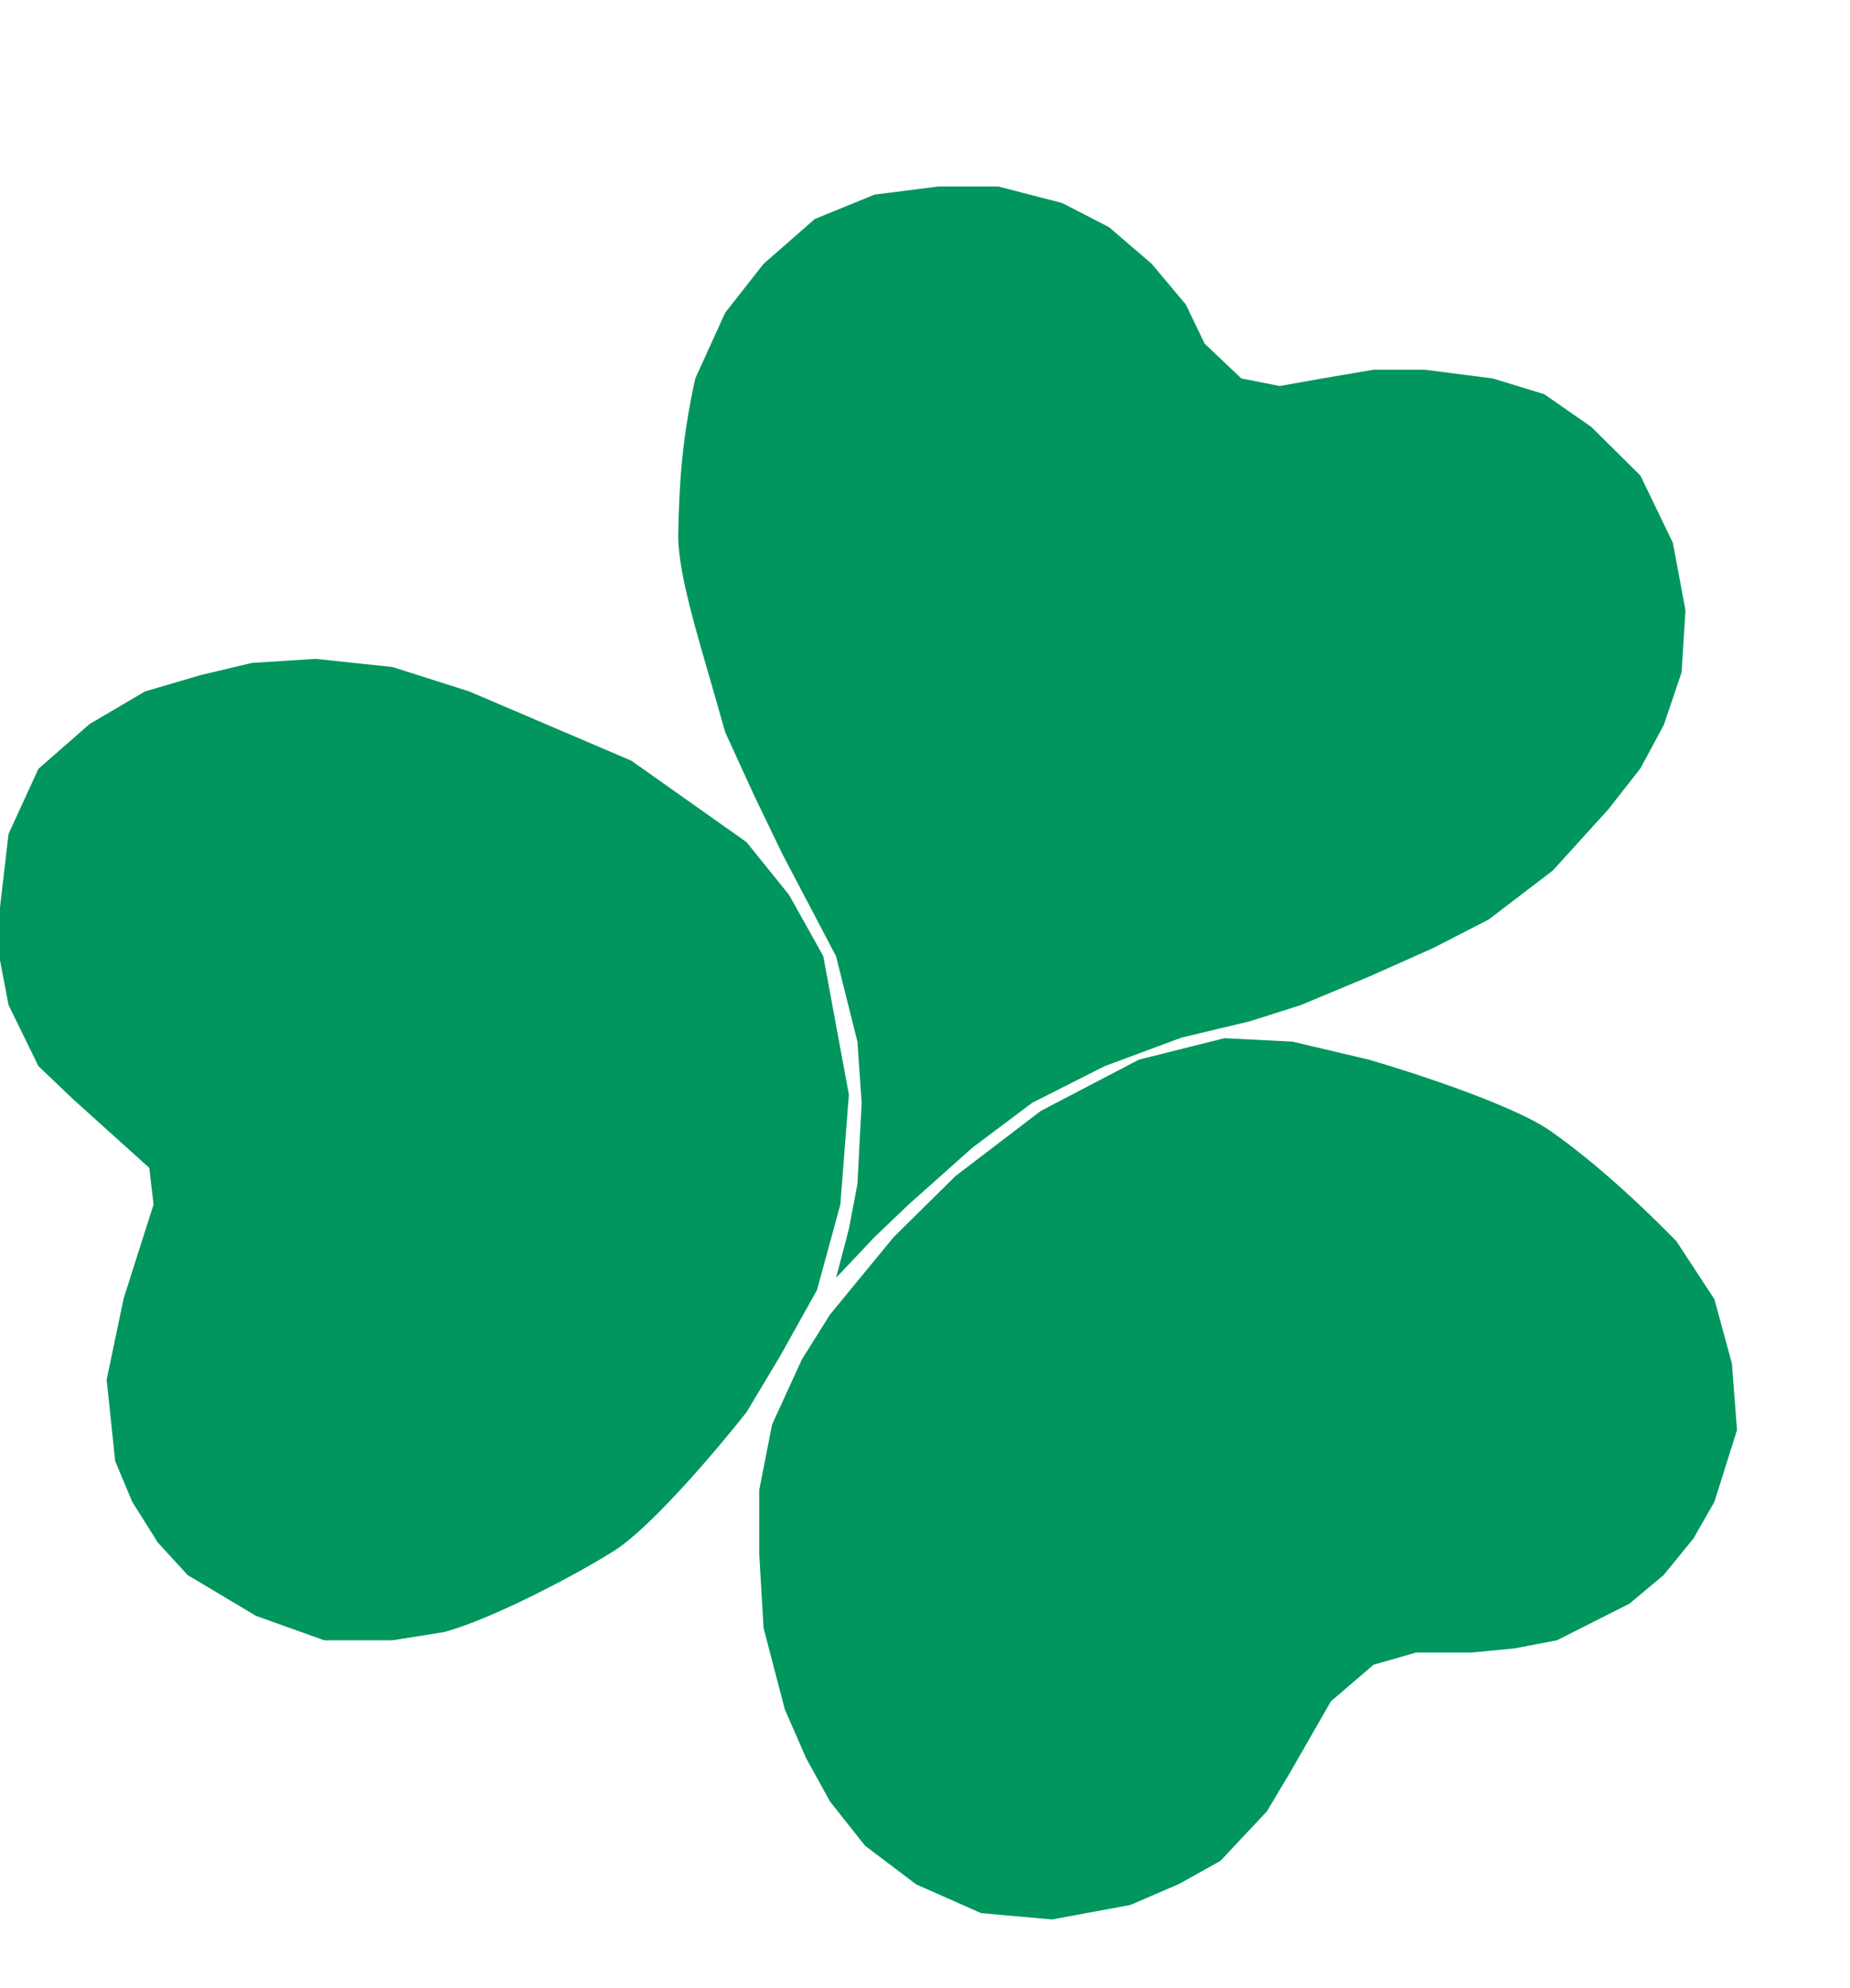
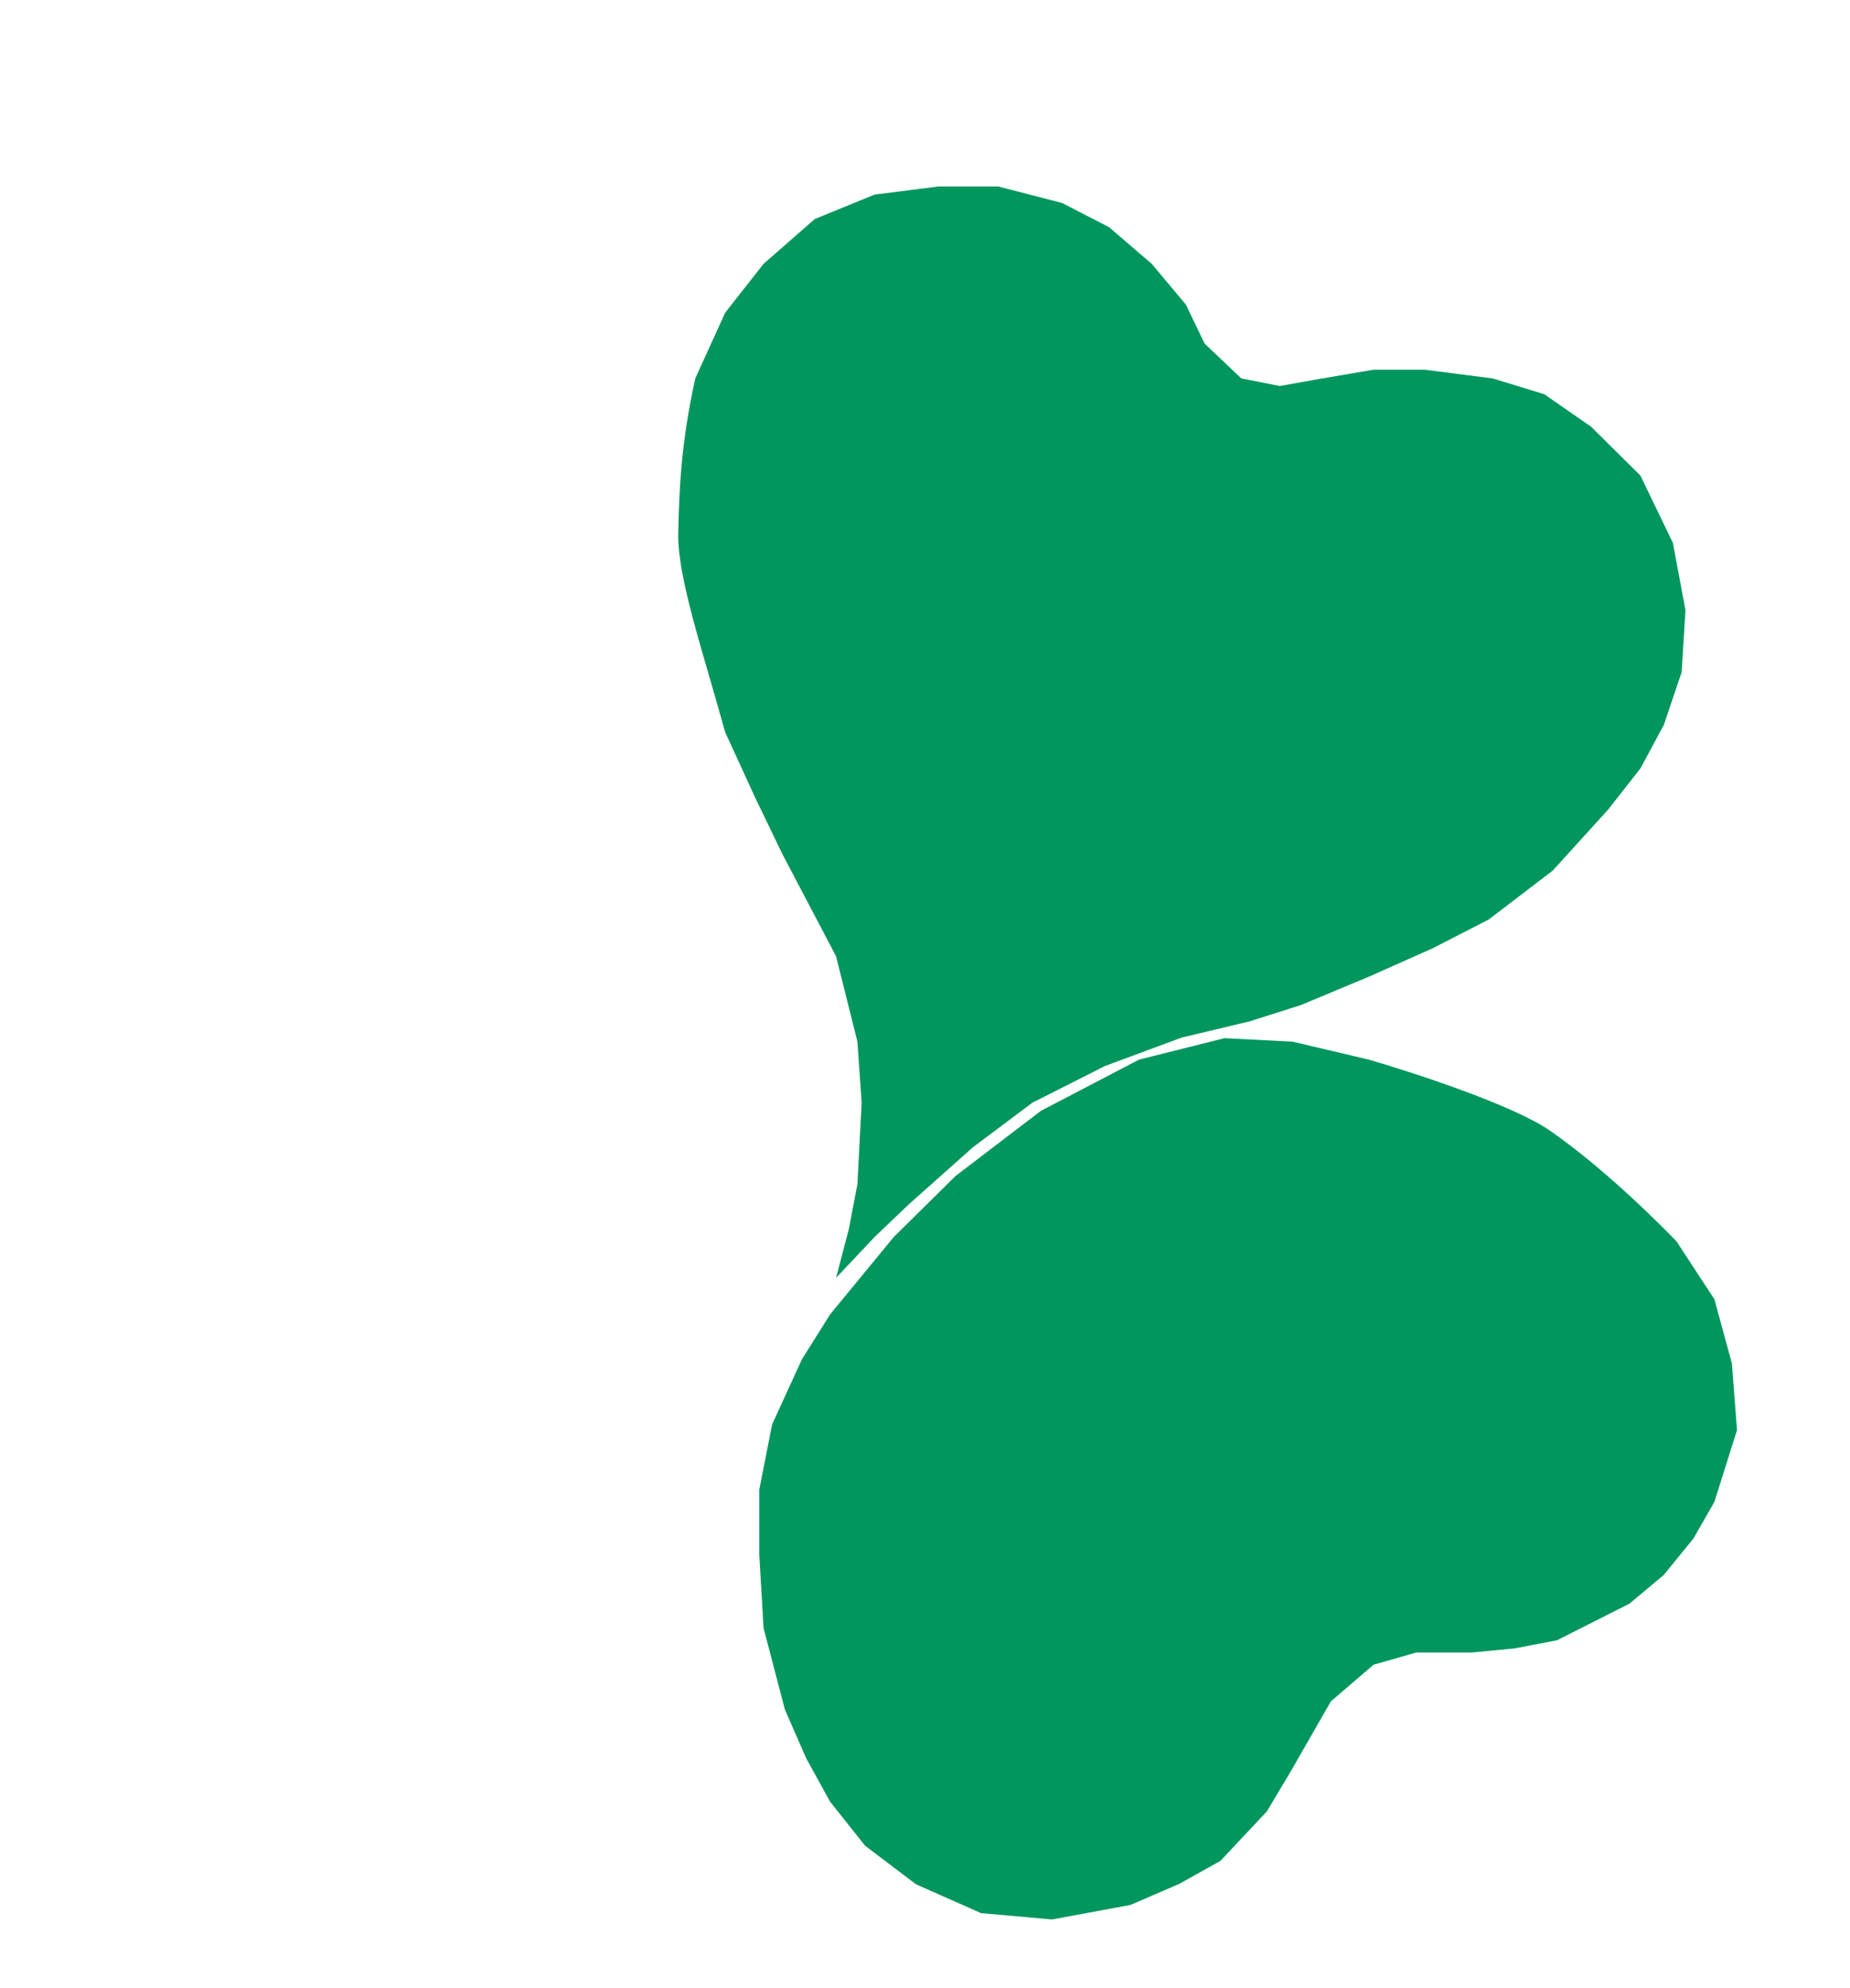
<svg xmlns="http://www.w3.org/2000/svg" width="54" height="58" viewBox="0 0 54 58" fill="none">
  <path d="M19.797 15.538C19.827 14.303 19.872 12.949 20.295 11.04L21.167 9.123L22.288 7.697L23.782 6.39L25.525 5.678L27.392 5.44L29.136 5.44L31.003 5.922L32.373 6.628L33.618 7.697L34.614 8.885L35.161 10.023L36.233 11.04L37.353 11.261L38.599 11.04L40.093 10.786L41.587 10.786L43.569 11.04L45.073 11.499L46.443 12.449L47.883 13.875L48.83 15.836L49.197 17.802L49.085 19.612L48.565 21.15L47.883 22.416L46.941 23.617L45.322 25.399L43.455 26.824L41.836 27.656L39.968 28.488L37.976 29.319L36.482 29.794L34.49 30.27L32.248 31.101L30.132 32.17L28.389 33.477L26.521 35.14L25.525 36.091L24.404 37.279L24.778 35.853L25.027 34.546L25.151 32.17L25.027 30.388L24.404 27.898L22.842 24.925L22.038 23.26L21.167 21.359C20.5 18.951 19.767 16.823 19.797 15.538Z" fill="#00965E" />
  <path d="M45.253 32.992C46.297 33.723 47.537 34.784 48.933 36.21L50.042 37.903L50.552 39.774L50.702 41.719L50.042 43.813L49.431 44.882L48.559 45.951L47.563 46.783L45.447 47.852L44.202 48.09L42.956 48.209L41.338 48.209L40.093 48.565L38.847 49.634L37.674 51.68L36.98 52.842L35.622 54.289L34.42 54.959L32.995 55.574L30.708 55.996L28.638 55.812L26.74 54.972L25.25 53.845L24.228 52.557L23.533 51.297L22.91 49.872L22.288 47.496L22.163 45.357L22.163 43.456L22.537 41.556L23.408 39.655L24.228 38.348L26.084 36.091L27.89 34.309L30.381 32.408L33.245 30.913L35.741 30.287L37.727 30.388L39.955 30.913C41.146 31.257 44.168 32.231 45.253 32.992Z" fill="#00965E" />
-   <path d="M17.93 45.239C16.852 45.924 14.319 47.258 12.949 47.615L11.455 47.852H9.463L7.471 47.139L5.479 45.951L4.607 45.001L3.86 43.813L3.362 42.625L3.113 40.249L3.611 37.873L4.482 35.14L4.358 34.071L2.117 32.052L1.121 31.101L0.249 29.319L0 28.012V26.468L0.249 24.329L1.121 22.429L2.615 21.122L4.233 20.171L5.852 19.696L7.346 19.34L9.214 19.221L11.455 19.459L13.696 20.171L18.428 22.191L21.79 24.567L23.035 26.111L24.031 27.893L24.778 31.933L24.529 35.14L23.847 37.635L22.786 39.536L21.79 41.199C21.042 42.15 19.05 44.526 17.93 45.239Z" fill="#00965E" />
</svg>